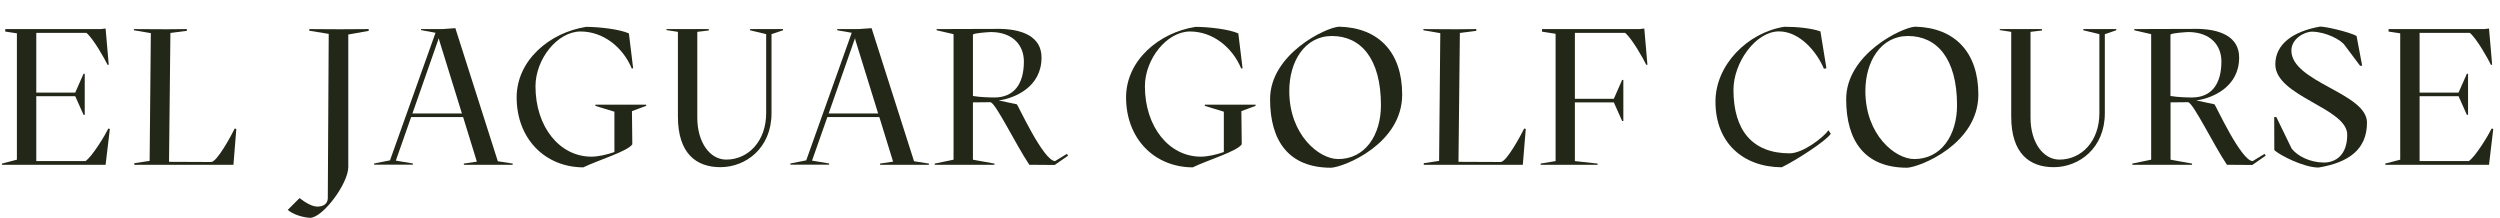
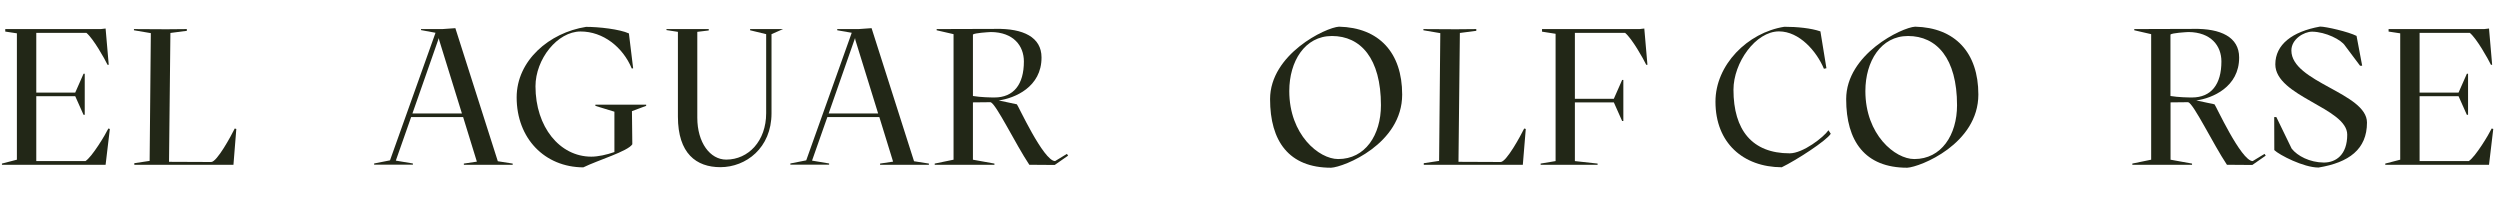
<svg xmlns="http://www.w3.org/2000/svg" version="1.1" id="Layer_1" x="0px" y="0px" viewBox="0 0 270.83 23.6" style="enable-background:new 0 0 270.83 23.6;" xml:space="preserve">
  <style type="text/css">
	.st0{fill:#222717;}
</style>
  <g>
    <path class="st0" d="M11.9,13.97l-0.46,3.88H0.21v-0.13l1.62-0.42V3.61L0.57,3.42V3.15h10.35l0.52-0.06l0.34,3.93h-0.13   c-0.31-0.65-1.53-2.83-2.29-3.46H3.93v6.47h4.22l0.9-2.04h0.13v4.45H9.05l-0.9-2.02H3.93v7.03h5.33c0.73-0.48,2.14-2.83,2.48-3.53   L11.9,13.97z" />
    <path class="st0" d="M25.6,13.97l-0.31,3.88H14.55v-0.17l1.66-0.25l0.13-13.84l-1.83-0.31V3.15l3.53,0.02l2.2-0.02v0.19l-1.78,0.23   l-0.15,13.96l4.56,0.02c0.63,0.02,2.18-2.86,2.56-3.63L25.6,13.97z" />
-     <path class="st0" d="M39.96,3.34l-2.23,0.4V18.1c0,1.76-2.71,5.44-4.12,5.5c-0.97-0.06-1.91-0.42-2.44-0.86l1.28-1.28   c0.67,0.52,1.39,0.92,1.91,0.92c0.69,0,1.09-0.29,1.15-0.84l0.1-17.87l-2.1-0.34V3.15l3.32,0.02l3.11-0.02V3.34z" />
    <path class="st0" d="M55.54,17.72v0.13h-5.29v-0.13l1.41-0.21l-1.49-4.83h-5.63l-1.66,4.72l1.85,0.31v0.13h-4.2v-0.13l1.72-0.34   l4.93-13.82l-1.57-0.29V3.15h2.31l1.41-0.1l4.6,14.42h0.02L55.54,17.72z M50.04,12.29l-2.46-7.94l-0.04-0.21V4.12l-2.86,8.17H50.04   z" />
    <path class="st0" d="M69.99,11.47l-1.53,0.57l0.04,3.59c-0.48,0.76-3.72,1.72-5.31,2.5c-4.18-0.02-7.22-3.13-7.22-7.58   c0-3.99,3.53-7.01,7.52-7.64c1.39,0,3.63,0.25,4.64,0.71l0.46,3.78l-0.15,0.02c-0.97-2.33-3.11-4.01-5.54-4.01   c-2.52,0-4.89,3-4.89,5.94c0,4.39,2.62,7.62,6.05,7.62c0.73,0,1.68-0.21,2.5-0.5V12.1l-2.06-0.63v-0.13h5.5V11.47z" />
-     <path class="st0" d="M72.2,3.15h4.58V3.3l-1.24,0.15v9.3c0,2.71,1.39,4.54,3.13,4.54c2.41,0,4.33-2.02,4.33-5.02V3.7l-1.74-0.42   V3.15h3.57v0.13L83.58,3.7v8.57c0,3.76-2.77,5.84-5.54,5.84c-2.6,0-4.6-1.47-4.6-5.48V3.45L72.2,3.26V3.15z" />
+     <path class="st0" d="M72.2,3.15h4.58V3.3l-1.24,0.15v9.3c0,2.71,1.39,4.54,3.13,4.54c2.41,0,4.33-2.02,4.33-5.02V3.7l-1.74-0.42   V3.15h3.57L83.58,3.7v8.57c0,3.76-2.77,5.84-5.54,5.84c-2.6,0-4.6-1.47-4.6-5.48V3.45L72.2,3.26V3.15z" />
    <path class="st0" d="M100.63,17.72v0.13h-5.29v-0.13l1.41-0.21l-1.49-4.83h-5.63l-1.66,4.72l1.85,0.31v0.13h-4.2v-0.13l1.72-0.34   l4.93-13.82L90.7,3.28V3.15h2.31l1.41-0.1l4.6,14.42h0.02L100.63,17.72z M95.13,12.29l-2.46-7.94l-0.04-0.21V4.12l-2.86,8.17H95.13   z" />
    <path class="st0" d="M101.26,17.72l2.04-0.42V3.7l-1.83-0.42V3.15l6.4-0.02c2.98-0.06,4.96,0.9,4.96,3.09   c0.02,3.21-2.92,4.43-4.64,4.66l1.97,0.42c0.08,0,2.88,6.15,4.14,6.15l1.28-0.78l0.13,0.19l-1.45,1.01l-2.75-0.02   c-1.49-2.23-3.61-6.63-4.2-6.78l-1.91,0.02v6.21l2.33,0.42v0.13h-6.47V17.72z M107.73,10.56c2.08,0,3.19-1.41,3.19-3.9   c0-1.7-1.13-3.17-3.57-3.19c-0.36,0.02-1.76,0.1-1.95,0.27v6.66C106.24,10.54,107.31,10.56,107.73,10.56z" />
-     <path class="st0" d="M136.01,11.47l-1.53,0.57l0.04,3.59c-0.48,0.76-3.72,1.72-5.31,2.5c-4.18-0.02-7.22-3.13-7.22-7.58   c0-3.99,3.53-7.01,7.52-7.64c1.39,0,3.63,0.25,4.64,0.71l0.46,3.78l-0.15,0.02c-0.97-2.33-3.11-4.01-5.54-4.01   c-2.52,0-4.89,3-4.89,5.94c0,4.39,2.62,7.62,6.05,7.62c0.73,0,1.68-0.21,2.5-0.5V12.1l-2.06-0.63v-0.13h5.5V11.47z" />
    <path class="st0" d="M144.2,18.17c-4.58,0-6.61-2.88-6.61-7.43c0-4.87,6.03-7.77,7.47-7.85c4.33,0.1,6.84,2.81,6.84,7.35   C151.91,15.6,145.59,18.1,144.2,18.17z M149.6,11.4c0-5.08-2.2-7.5-5.31-7.5c-2.94,0-4.62,2.75-4.62,5.96   c0,4.75,3.23,7.37,5.29,7.37C147.9,17.24,149.6,14.62,149.6,11.4z" />
    <path class="st0" d="M165.29,13.97l-0.32,3.88h-10.73v-0.17l1.66-0.25l0.13-13.84l-1.83-0.31V3.15l3.53,0.02l2.2-0.02v0.19   l-1.78,0.23L158,17.53l4.56,0.02c0.63,0.02,2.18-2.86,2.56-3.63L165.29,13.97z" />
    <path class="st0" d="M178.47,7.02h-0.13c-0.31-0.65-1.53-2.83-2.29-3.46h-5.44v7.14h4.22l0.9-2.04h0.13v4.45h-0.13l-0.9-2.02h-4.22   v6.36l2.46,0.27v0.13h-6.17v-0.13l1.62-0.27V3.66l-1.47-0.23V3.15h10.56l0.52-0.06L178.47,7.02z" />
    <path class="st0" d="M193.3,2.9c1.39,0,2.9,0.15,3.91,0.5l0.65,3.99l-0.27,0.06c-0.8-1.91-2.67-4.05-4.87-4.05   c-2.52,0-4.93,3.38-4.93,6.32c0,4.39,2.04,6.89,6.09,6.89c1.45,0,3.7-1.76,4.2-2.5l0.25,0.38c-0.48,0.76-3.72,2.86-5.31,3.63   c-4.18-0.02-7.18-2.64-7.18-7.1C185.83,7.04,189.31,3.53,193.3,2.9z" />
    <path class="st0" d="M206.61,18.17c-4.58,0-6.61-2.88-6.61-7.43c0-4.87,6.03-7.77,7.47-7.85c4.33,0.1,6.85,2.81,6.85,7.35   C214.32,15.6,208,18.1,206.61,18.17z M212.01,11.4c0-5.08-2.2-7.5-5.31-7.5c-2.94,0-4.62,2.75-4.62,5.96   c0,4.75,3.23,7.37,5.29,7.37C210.31,17.24,212.01,14.62,212.01,11.4z" />
-     <path class="st0" d="M216.63,3.15h4.58V3.3l-1.24,0.15v9.3c0,2.71,1.39,4.54,3.13,4.54c2.42,0,4.33-2.02,4.33-5.02V3.7l-1.74-0.42   V3.15h3.57v0.13l-1.24,0.42v8.57c0,3.76-2.77,5.84-5.54,5.84c-2.6,0-4.6-1.47-4.6-5.48V3.45l-1.24-0.19V3.15z" />
    <path class="st0" d="M231,17.72l2.04-0.42V3.7l-1.83-0.42V3.15l6.4-0.02c2.98-0.06,4.96,0.9,4.96,3.09   c0.02,3.21-2.92,4.43-4.64,4.66l1.97,0.42c0.08,0,2.88,6.15,4.14,6.15l1.28-0.78l0.13,0.19l-1.45,1.01l-2.75-0.02   c-1.49-2.23-3.61-6.63-4.2-6.78l-1.91,0.02v6.21l2.33,0.42v0.13H231V17.72z M237.46,10.56c2.08,0,3.19-1.41,3.19-3.9   c0-1.7-1.13-3.17-3.57-3.19c-0.36,0.02-1.76,0.1-1.95,0.27v6.66C235.97,10.54,237.04,10.56,237.46,10.56z" />
    <path class="st0" d="M246.37,12.68h0.23l1.66,3.42c0.63,0.8,1.95,1.49,3.48,1.51c1.32,0,2.54-0.84,2.54-3.02   c0-2.9-7.79-4.14-7.79-7.62c0-2.14,1.83-3.55,4.85-4.09c0.65,0,3.09,0.57,3.95,1.01l0.61,3.23h-0.23l-1.62-2.16   c-0.4-0.65-2.1-1.51-3.57-1.53c-0.88,0-2.25,0.8-2.25,2.04c0,3.44,8.19,4.6,8.19,7.81c0,2.9-1.97,4.33-5.25,4.87   c-1.62,0-4.26-1.37-4.79-1.89L246.37,12.68z" />
    <path class="st0" d="M270.1,13.97l-0.46,3.88H258.4v-0.13l1.62-0.42V3.61l-1.26-0.19V3.15h10.35l0.53-0.06l0.34,3.93h-0.13   c-0.32-0.65-1.53-2.83-2.29-3.46h-5.44v6.47h4.22l0.9-2.04h0.13v4.45h-0.13l-0.9-2.02h-4.22v7.03h5.33   c0.73-0.48,2.14-2.83,2.48-3.53L270.1,13.97z" />
  </g>
  <g>
</g>
  <g>
</g>
  <g>
</g>
  <g>
</g>
  <g>
</g>
  <g>
</g>
  <g>
</g>
  <g>
</g>
  <g>
</g>
  <g>
</g>
  <g>
</g>
  <g>
</g>
  <g>
</g>
  <g>
</g>
  <g>
</g>
</svg>